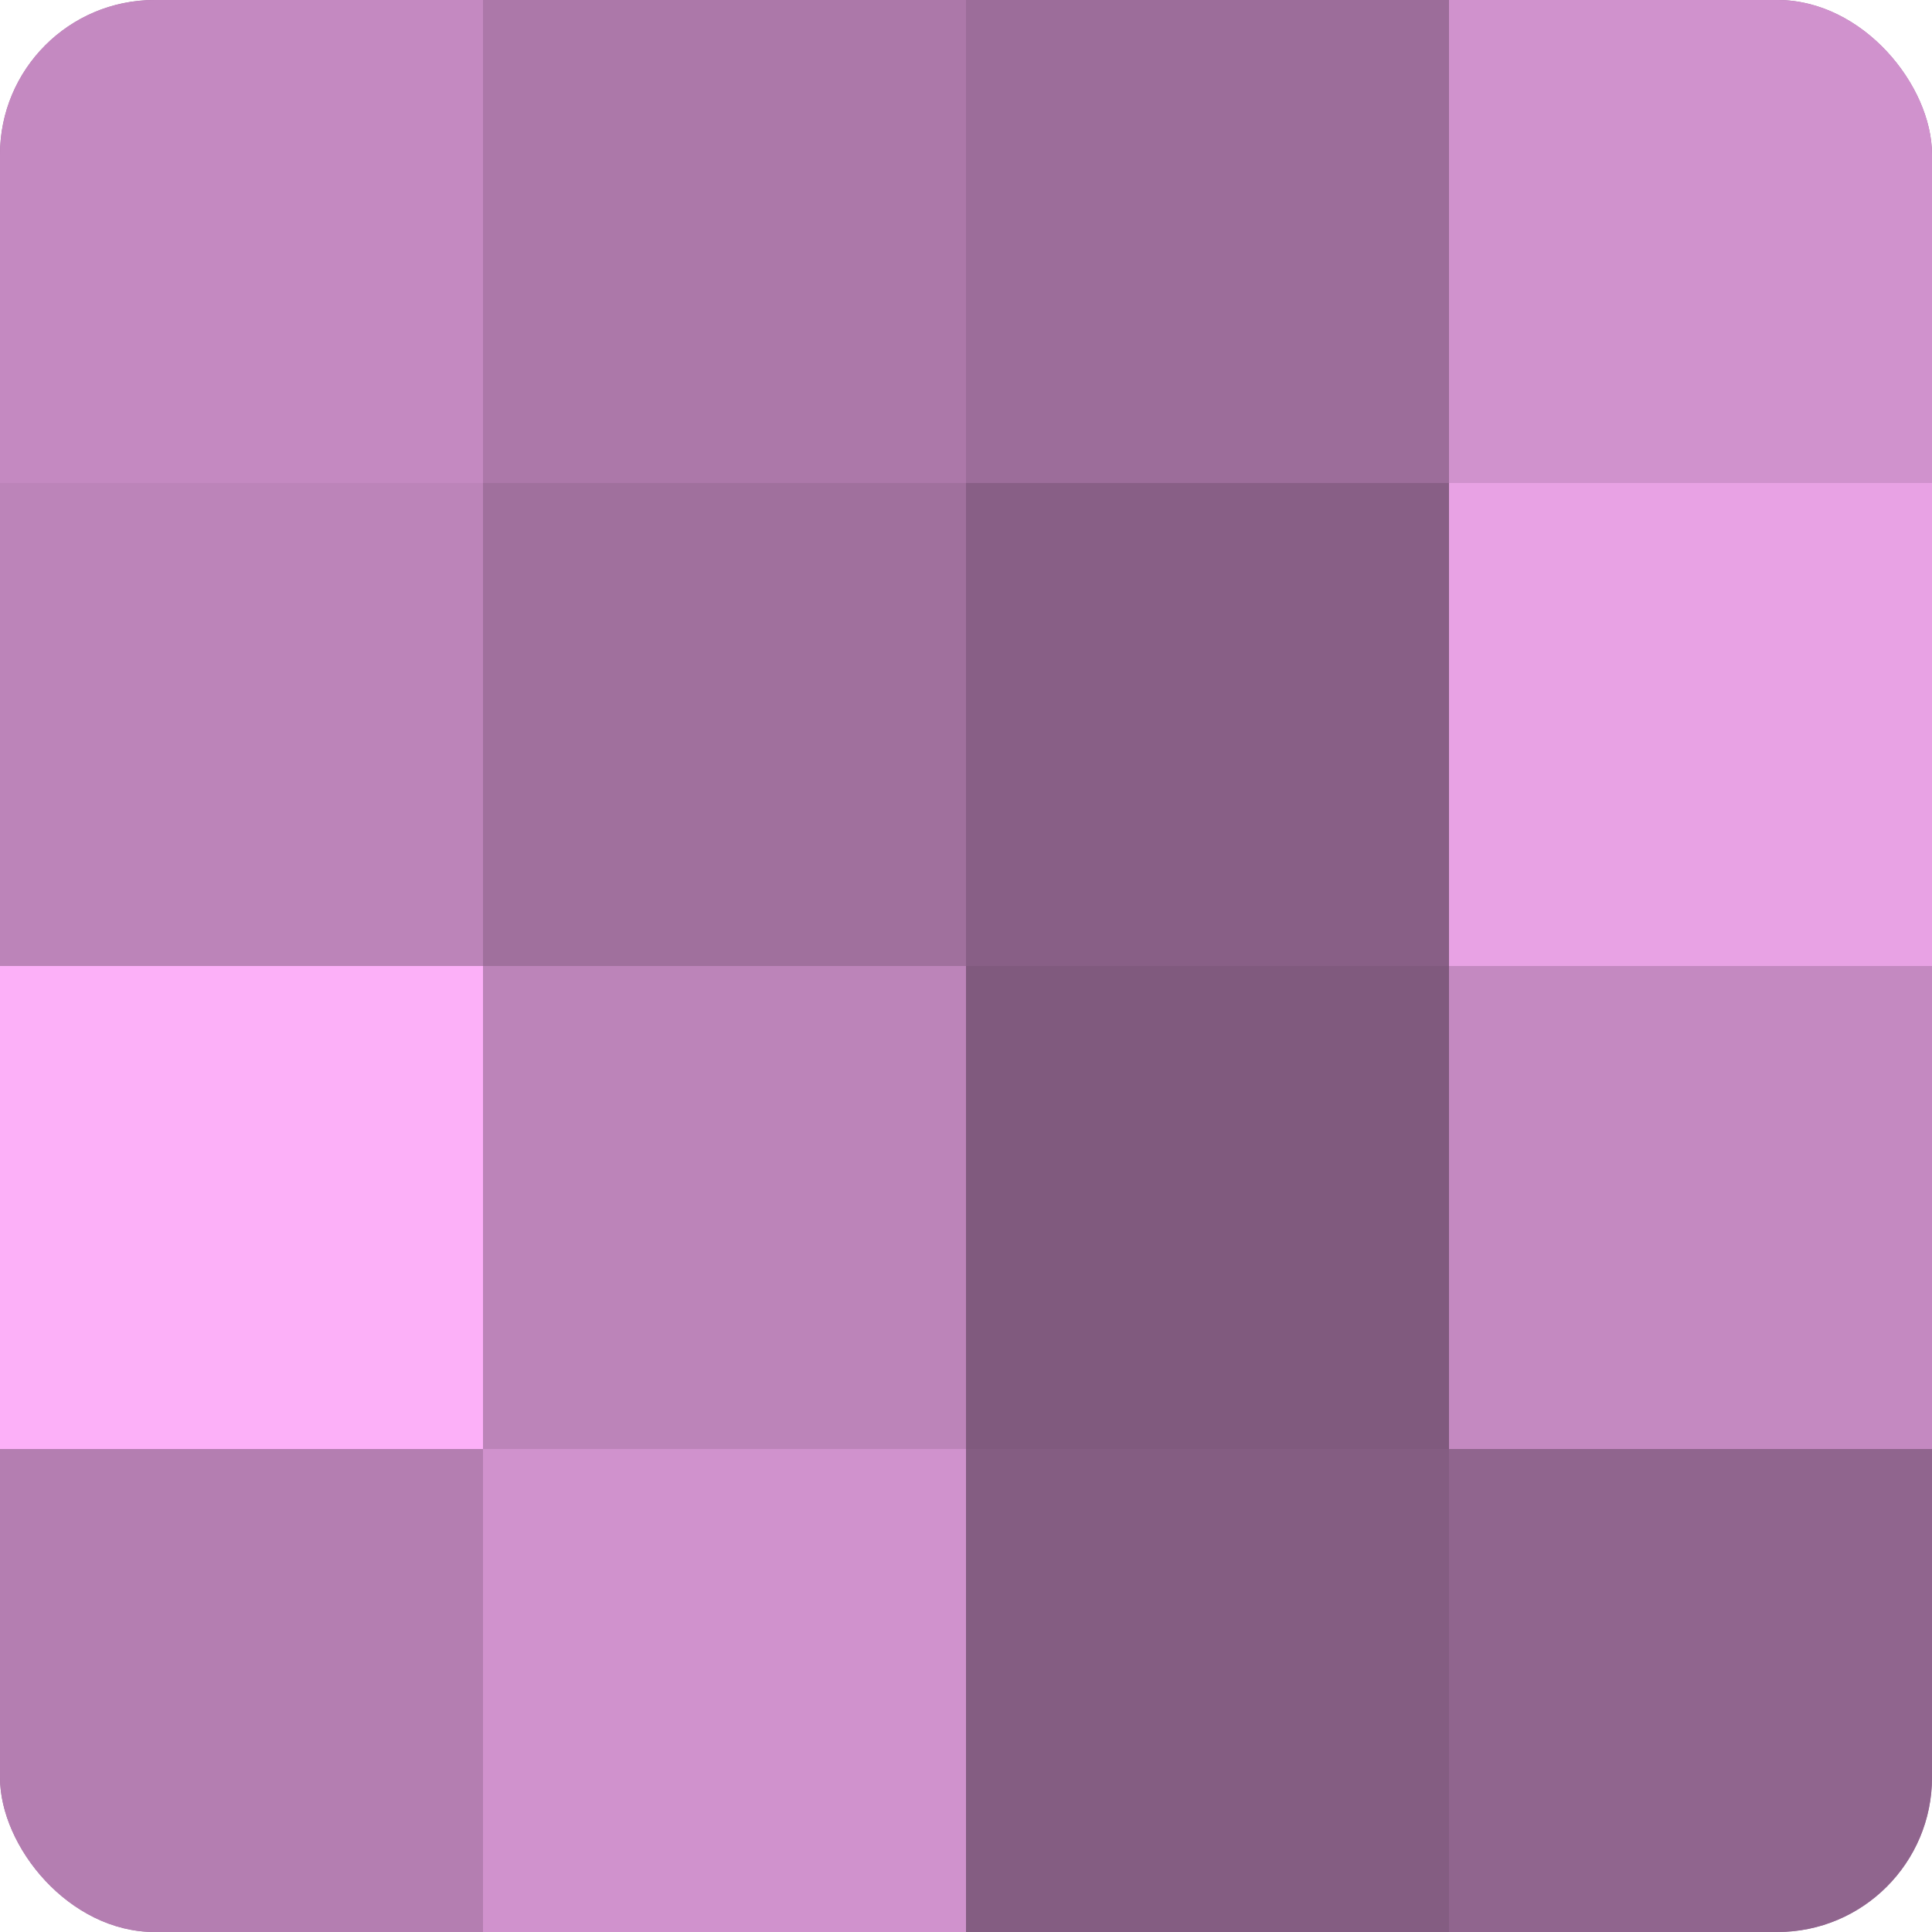
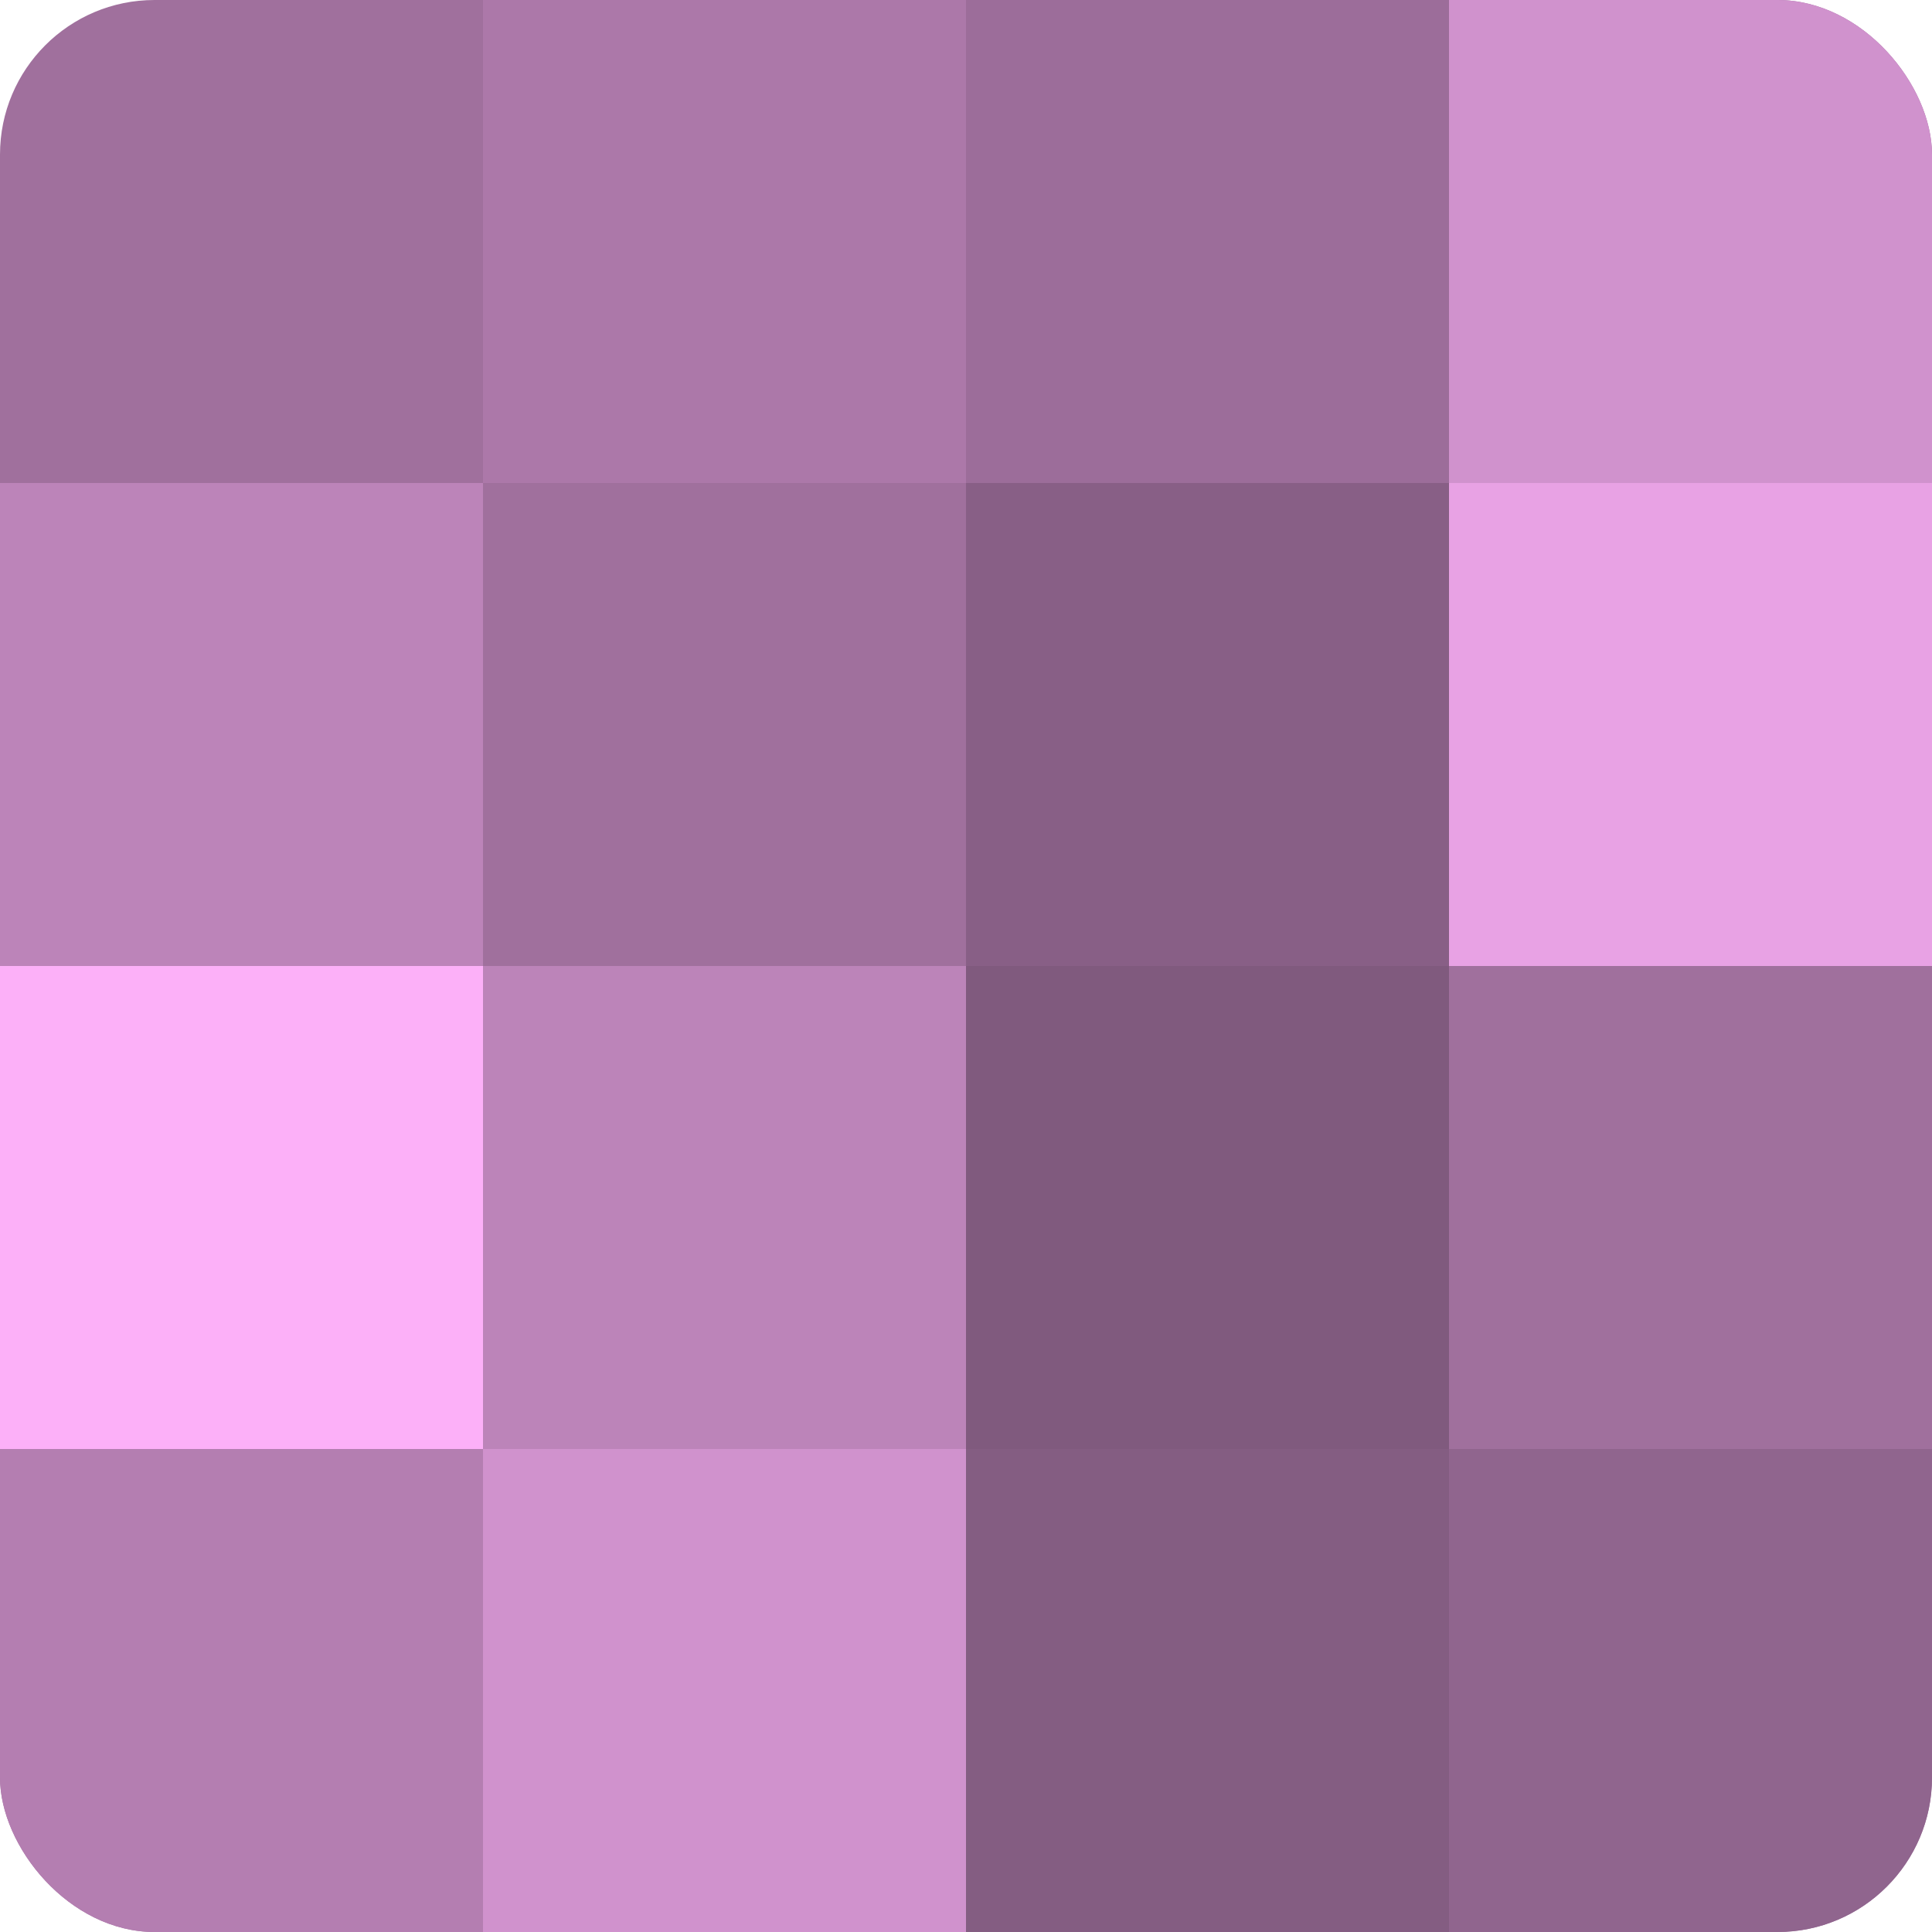
<svg xmlns="http://www.w3.org/2000/svg" width="60" height="60" viewBox="0 0 100 100" preserveAspectRatio="xMidYMid meet">
  <defs>
    <clipPath id="c" width="100" height="100">
      <rect width="100" height="100" rx="8" ry="8" />
    </clipPath>
  </defs>
  <g clip-path="url(#c)">
    <rect width="100" height="100" fill="#a0709d" />
-     <rect width="25" height="25" fill="#c489c1" />
    <rect y="25" width="25" height="25" fill="#bc84b9" />
    <rect y="50" width="25" height="25" fill="#fcb0f8" />
    <rect y="75" width="25" height="25" fill="#b47eb1" />
    <rect x="25" width="25" height="25" fill="#ac78a9" />
    <rect x="25" y="25" width="25" height="25" fill="#a0709d" />
    <rect x="25" y="50" width="25" height="25" fill="#bc84b9" />
    <rect x="25" y="75" width="25" height="25" fill="#d092cd" />
    <rect x="50" width="25" height="25" fill="#9c6d9a" />
    <rect x="50" y="25" width="25" height="25" fill="#885f86" />
    <rect x="50" y="50" width="25" height="25" fill="#805a7e" />
    <rect x="50" y="75" width="25" height="25" fill="#845d82" />
    <rect x="75" width="25" height="25" fill="#d092cd" />
    <rect x="75" y="25" width="25" height="25" fill="#e8a2e4" />
-     <rect x="75" y="50" width="25" height="25" fill="#c489c1" />
    <rect x="75" y="75" width="25" height="25" fill="#90658e" />
  </g>
</svg>